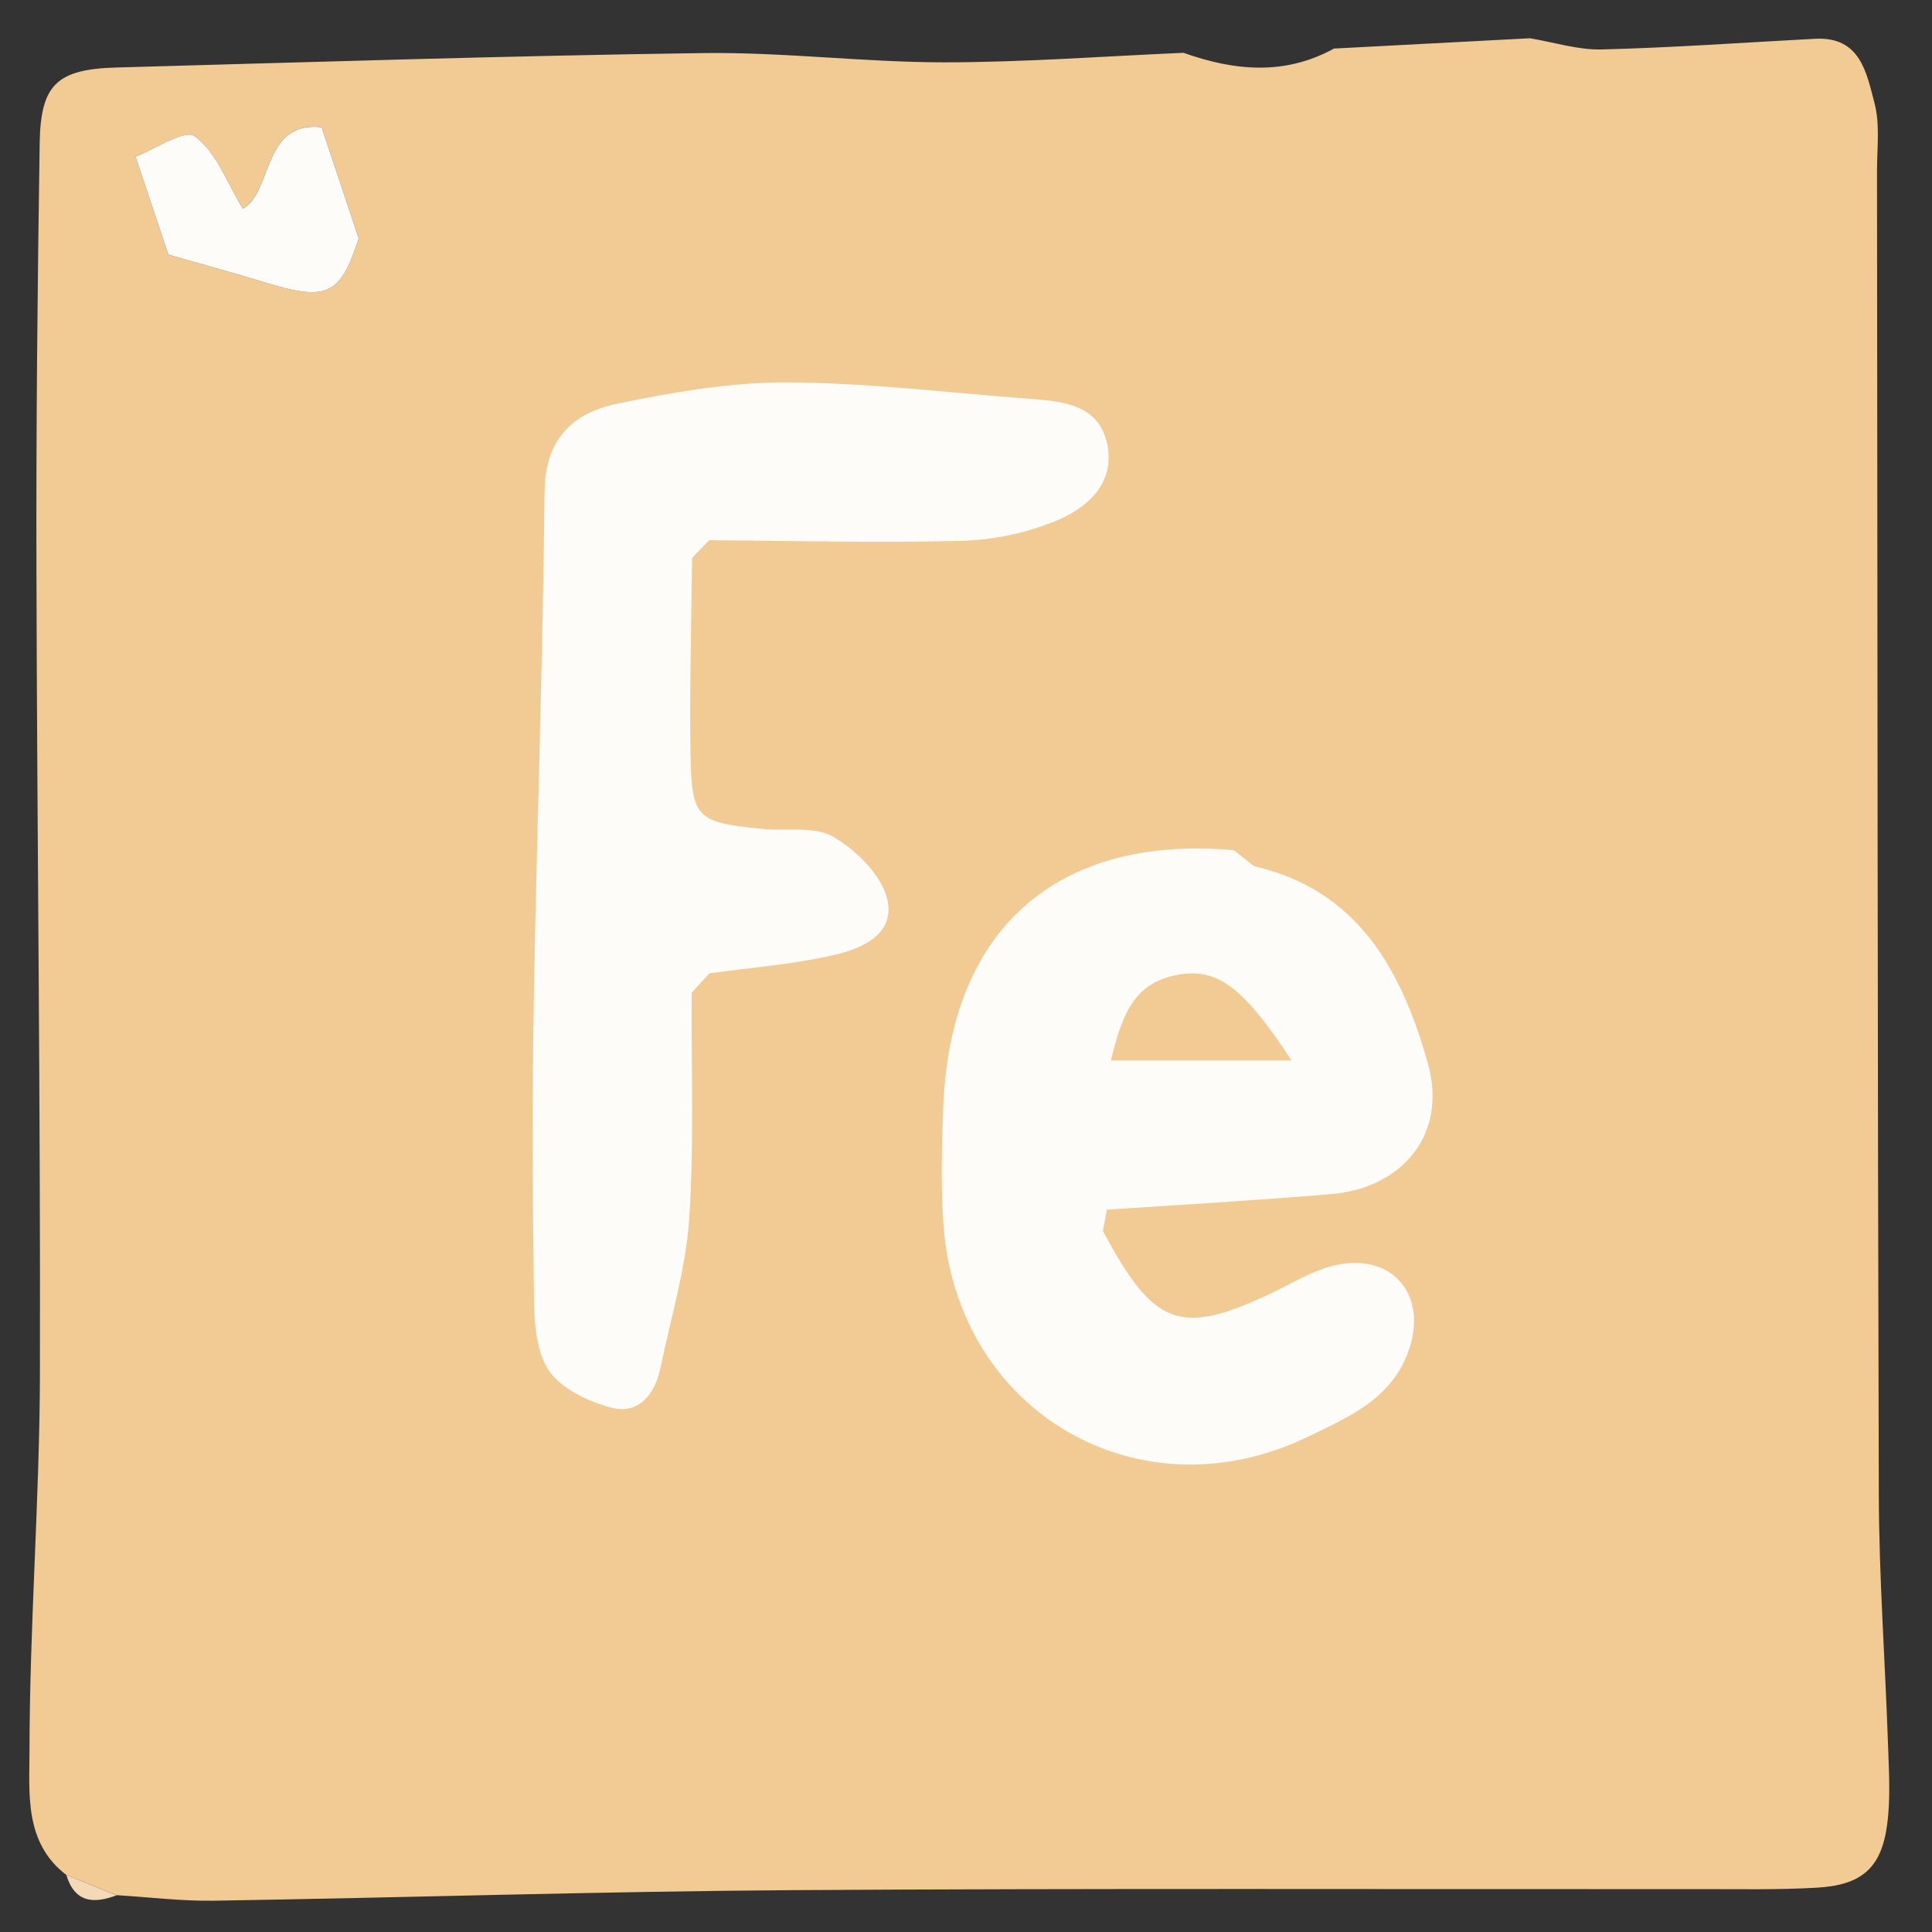
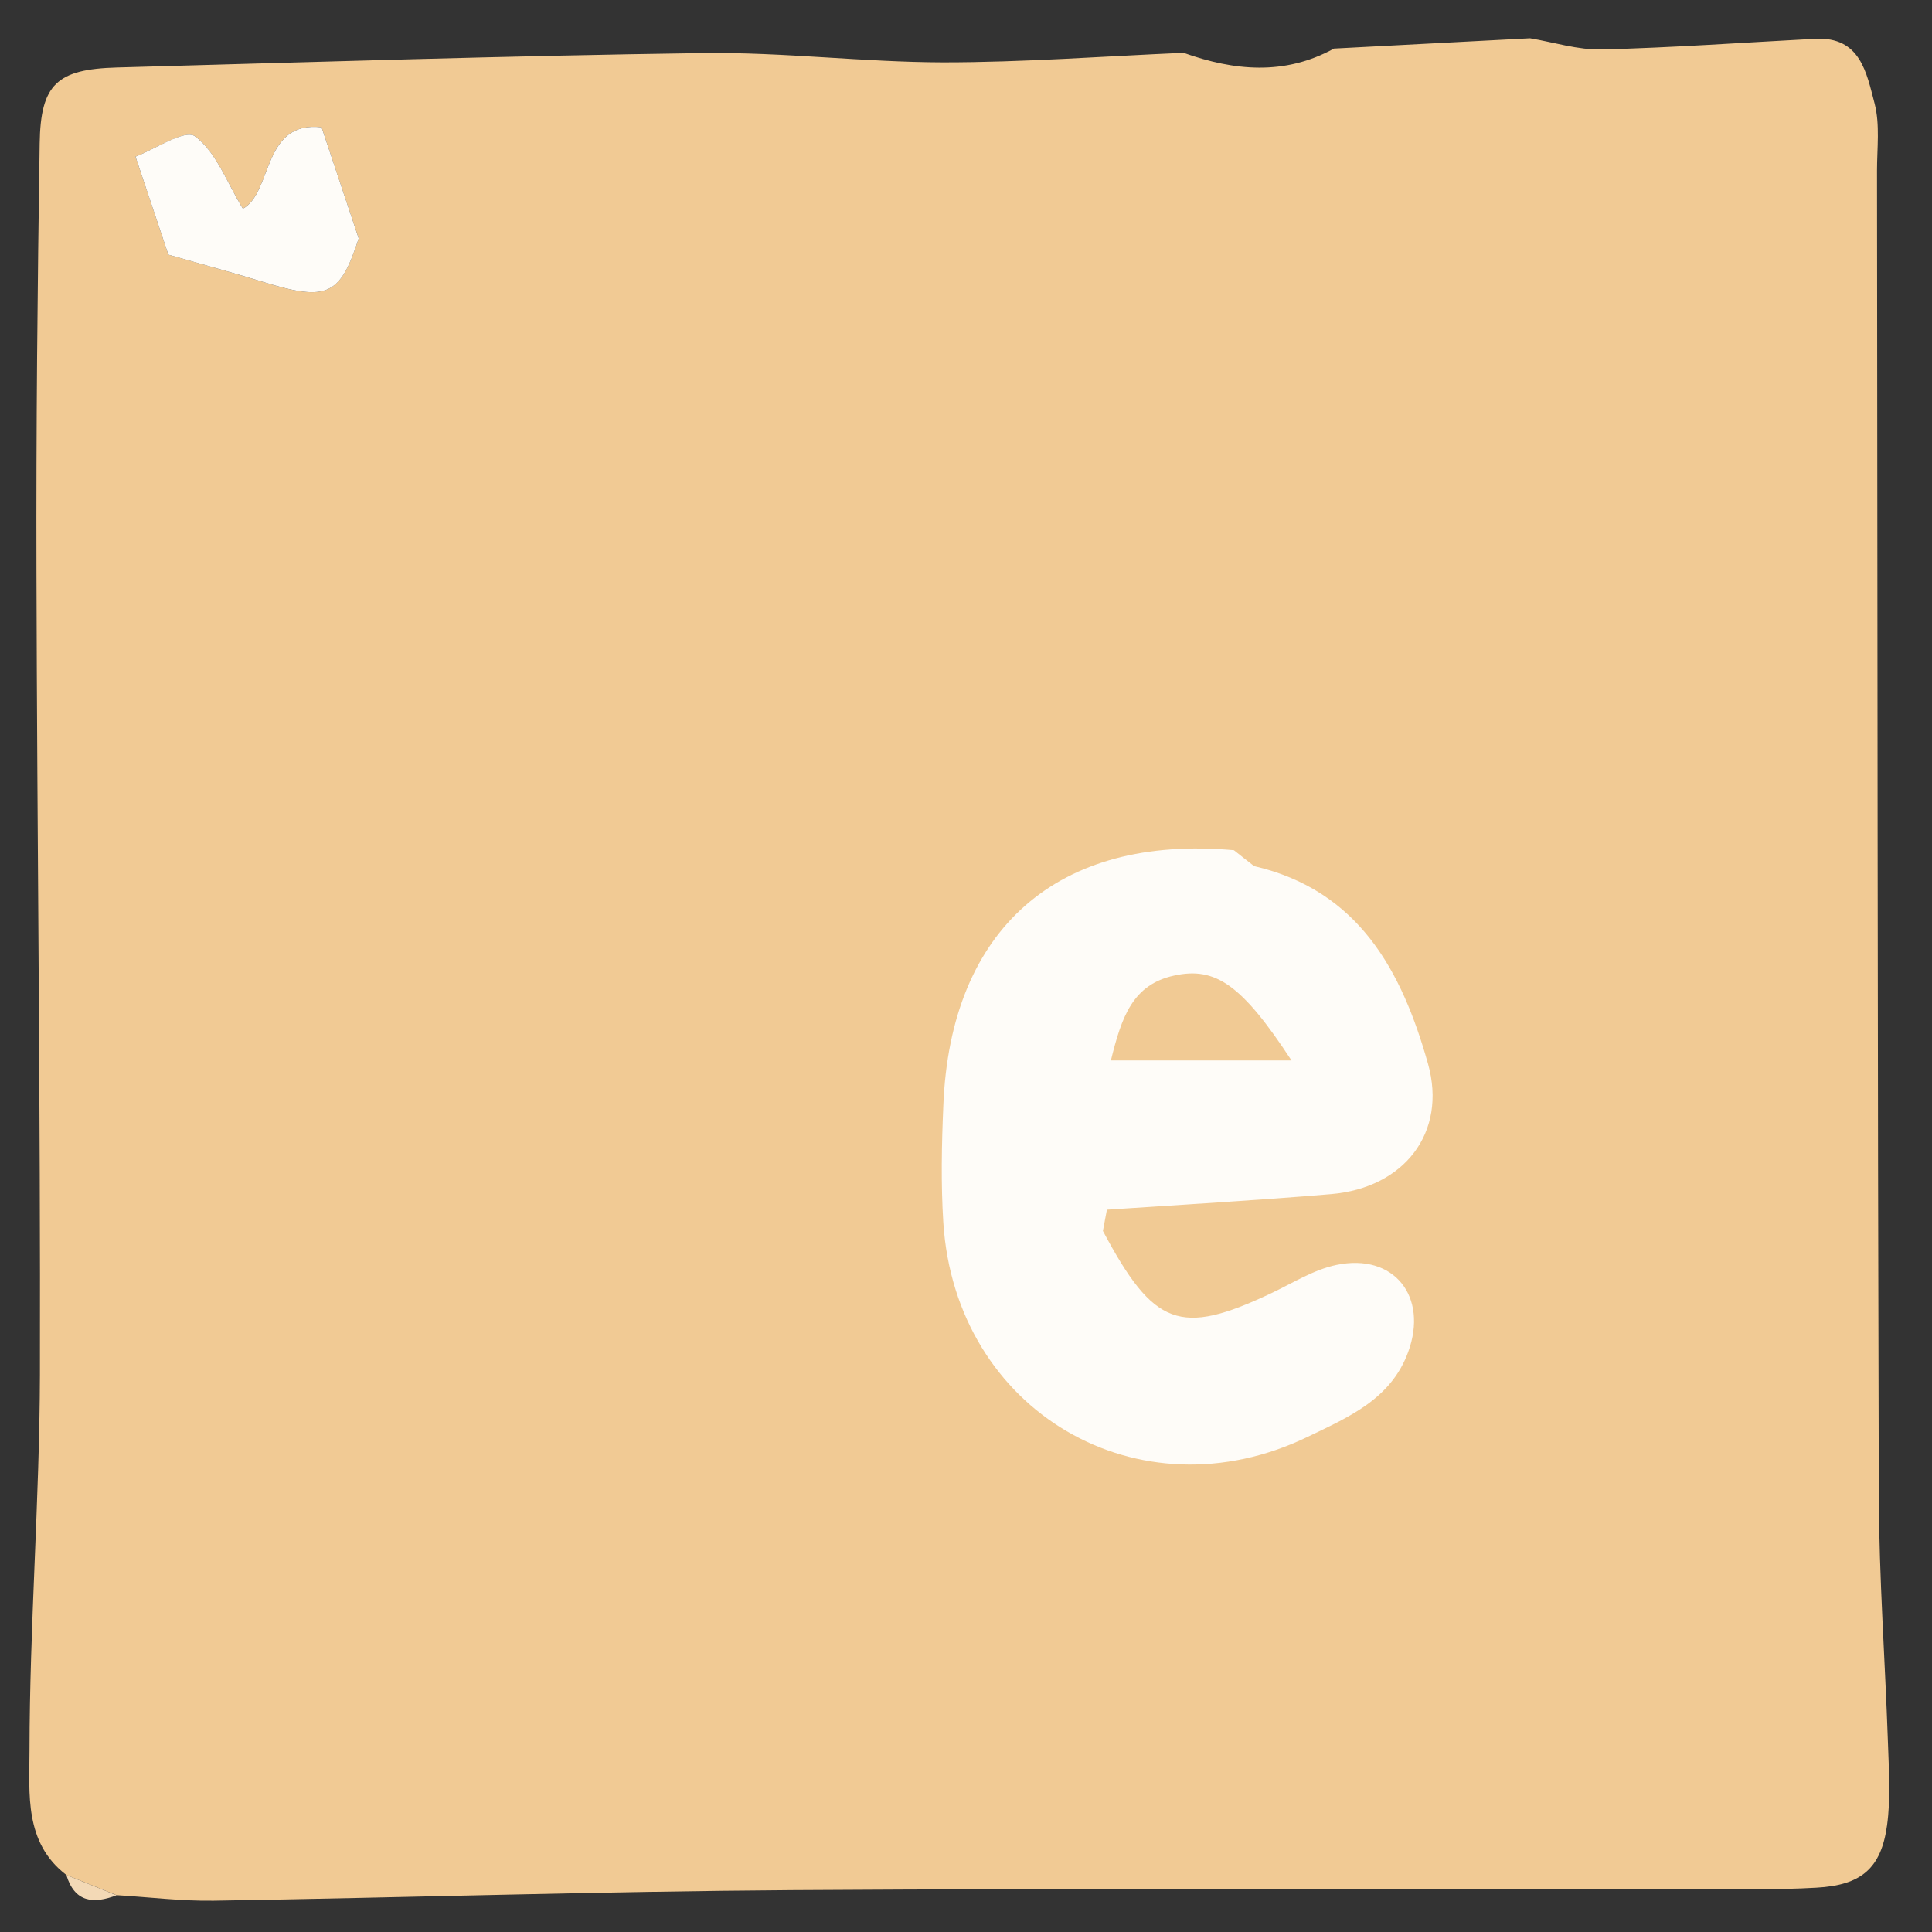
<svg xmlns="http://www.w3.org/2000/svg" xml:space="preserve" style="enable-background:new 0 0 150 150;" viewBox="0 0 150 150" y="0px" x="0px" id="Calque_1" version="1.1">
  <rect x="0" y="0" width="150" height="150" fill="#333333" stroke="none" />
  <style type="text/css">
	.st0{fill:#F1CA94;}
	.st1{fill:#F3D9B6;}
	.st2{fill:#FEFCF8;}
	.st3{fill:#F7E3C9;}
	.st4{fill:#F6E0C3;}
</style>
  <path d="M5.15,145.57c-3.29-2.51-2.86-6.34-2.86-9.64c0.01-9.72,0.78-19.45,0.81-29.17  c0.05-20.81-0.22-41.62-0.27-62.42C2.8,33.27,2.91,22.21,3.08,11.14c0.07-4.6,1.34-5.77,5.99-5.9C24.25,4.82,39.42,4.33,54.6,4.12  c6.21-0.08,12.43,0.71,18.65,0.72c6.21,0,12.42-0.47,18.64-0.74c3.94,1.4,7.84,1.78,11.68-0.33c5.07-0.27,10.15-0.53,15.22-0.8  c1.85,0.31,3.71,0.91,5.55,0.87c5.54-0.14,11.07-0.54,16.6-0.83c3.52-0.18,3.98,2.67,4.6,5.01c0.43,1.65,0.19,3.48,0.19,5.23  c0.04,34.28,0.04,68.56,0.14,102.84c0.02,6.41,0.49,12.81,0.71,19.22c0.07,2.14,0.22,4.31-0.07,6.41c-0.46,3.34-2,4.65-5.48,4.84  c-2.91,0.17-5.84,0.11-8.76,0.11c-23.57,0.02-47.15-0.07-70.72,0.08c-14.98,0.1-29.96,0.58-44.95,0.82  c-2.52,0.04-5.04-0.28-7.56-0.43C7.74,146.62,6.44,146.09,5.15,145.57L5.15,145.57z M13.07,19.77c2.51,0.72,4.93,1.37,7.33,2.11  c5.05,1.57,6,1.05,7.45-3.37c-1.11-3.33-1.96-5.85-2.88-8.63c-4.63-0.53-3.79,5.05-6.11,6.32c-1.24-2.02-2.06-4.38-3.72-5.62  c-0.77-0.57-3.17,1.04-4.62,1.58C11.48,15.03,12.2,17.15,13.07,19.77z" class="st0" />
  <path d="M5.15,145.57c1.3,0.53,2.6,1.05,3.9,1.58C7.26,147.83,5.8,147.72,5.15,145.57z" class="st1" />
-   <path d="M53.7,77.11c-0.04,5.84,0.2,11.7-0.19,17.51c-0.26,3.88-1.43,7.7-2.22,11.54c-0.43,2.07-1.67,3.69-3.82,3.13  c-1.83-0.47-3.99-1.51-4.92-2.98c-1.02-1.6-1.08-3.97-1.1-6.03c-0.11-7.66-0.14-15.32,0-22.98c0.23-13.04,0.7-26.08,0.83-39.14  c0.04-4.11,2.23-6.11,5.66-6.82c4.3-0.89,8.73-1.66,13.1-1.65c6.28,0.02,12.56,0.8,18.83,1.27c2.62,0.19,5.44,0.41,6.1,3.54  c0.62,3.01-1.54,4.92-3.94,5.92c-2.28,0.95-4.88,1.5-7.35,1.57c-6.53,0.17-13.08,0-19.61-0.05c-0.44,0.46-0.89,0.92-1.34,1.38  c-0.05,5.09-0.2,10.18-0.12,15.26c0.1,4.98,0.48,5.27,5.64,5.78c1.84,0.18,4.01-0.23,5.45,0.61c1.77,1.04,3.7,2.92,4.17,4.78  c0.71,2.8-2.01,3.94-4.26,4.43c-3.12,0.7-6.35,0.95-9.53,1.39c-0.46,0.49-0.9,0.98-1.36,1.48L53.7,77.11z" class="st2" />
  <path d="M97.35,67.24c8.17,1.89,11.5,8.18,13.52,15.35c1.5,5.34-1.85,9.64-7.52,10.12c-5.8,0.49-11.61,0.82-17.41,1.21  c-0.11,0.55-0.2,1.09-0.31,1.65c3.95,7.42,5.99,8.18,13.04,4.85c1.68-0.79,3.31-1.84,5.09-2.21c4.47-0.94,7.15,2.46,5.57,6.76  c-1.34,3.67-4.64,5.06-7.77,6.57c-13.14,6.38-27.38-1.96-28.32-16.61c-0.19-3.01-0.13-6.05,0-9.08c0.53-13.75,8.9-21.07,22.56-19.84  c0.52,0.41,1.03,0.82,1.55,1.22L97.35,67.24z M100.27,82.33c-3.85-5.88-5.9-7.29-9.1-6.59c-3.24,0.7-4.09,3.22-4.92,6.59H100.27z" class="st2" />
  <path d="M13.07,19.77c-0.88-2.62-1.59-4.74-2.55-7.61c1.44-0.54,3.84-2.16,4.62-1.58c1.66,1.23,2.48,3.6,3.72,5.62  c2.32-1.27,1.48-6.85,6.11-6.32c0.93,2.78,1.77,5.3,2.88,8.63c-1.44,4.42-2.4,4.94-7.45,3.37C18,21.14,15.57,20.49,13.07,19.77z" class="st2" />
-   <path d="M49.71,71.7c0.38-0.41,0.75-0.82,1.13-1.23C50.46,70.88,50.09,71.29,49.71,71.7z" class="st1" />
-   <path d="M86.06,63.48c-0.43-0.34-0.86-0.68-1.29-1.02C85.2,62.8,85.63,63.14,86.06,63.48z" class="st1" />
  <path d="M49.71,43.6c0.37-0.38,0.75-0.77,1.12-1.15C50.46,42.83,50.08,43.22,49.71,43.6z" class="st3" />
-   <path d="M76.29,87.07c0.09-0.45,0.17-0.91,0.26-1.37C76.46,86.15,76.38,86.61,76.29,87.07z" class="st4" />
</svg>